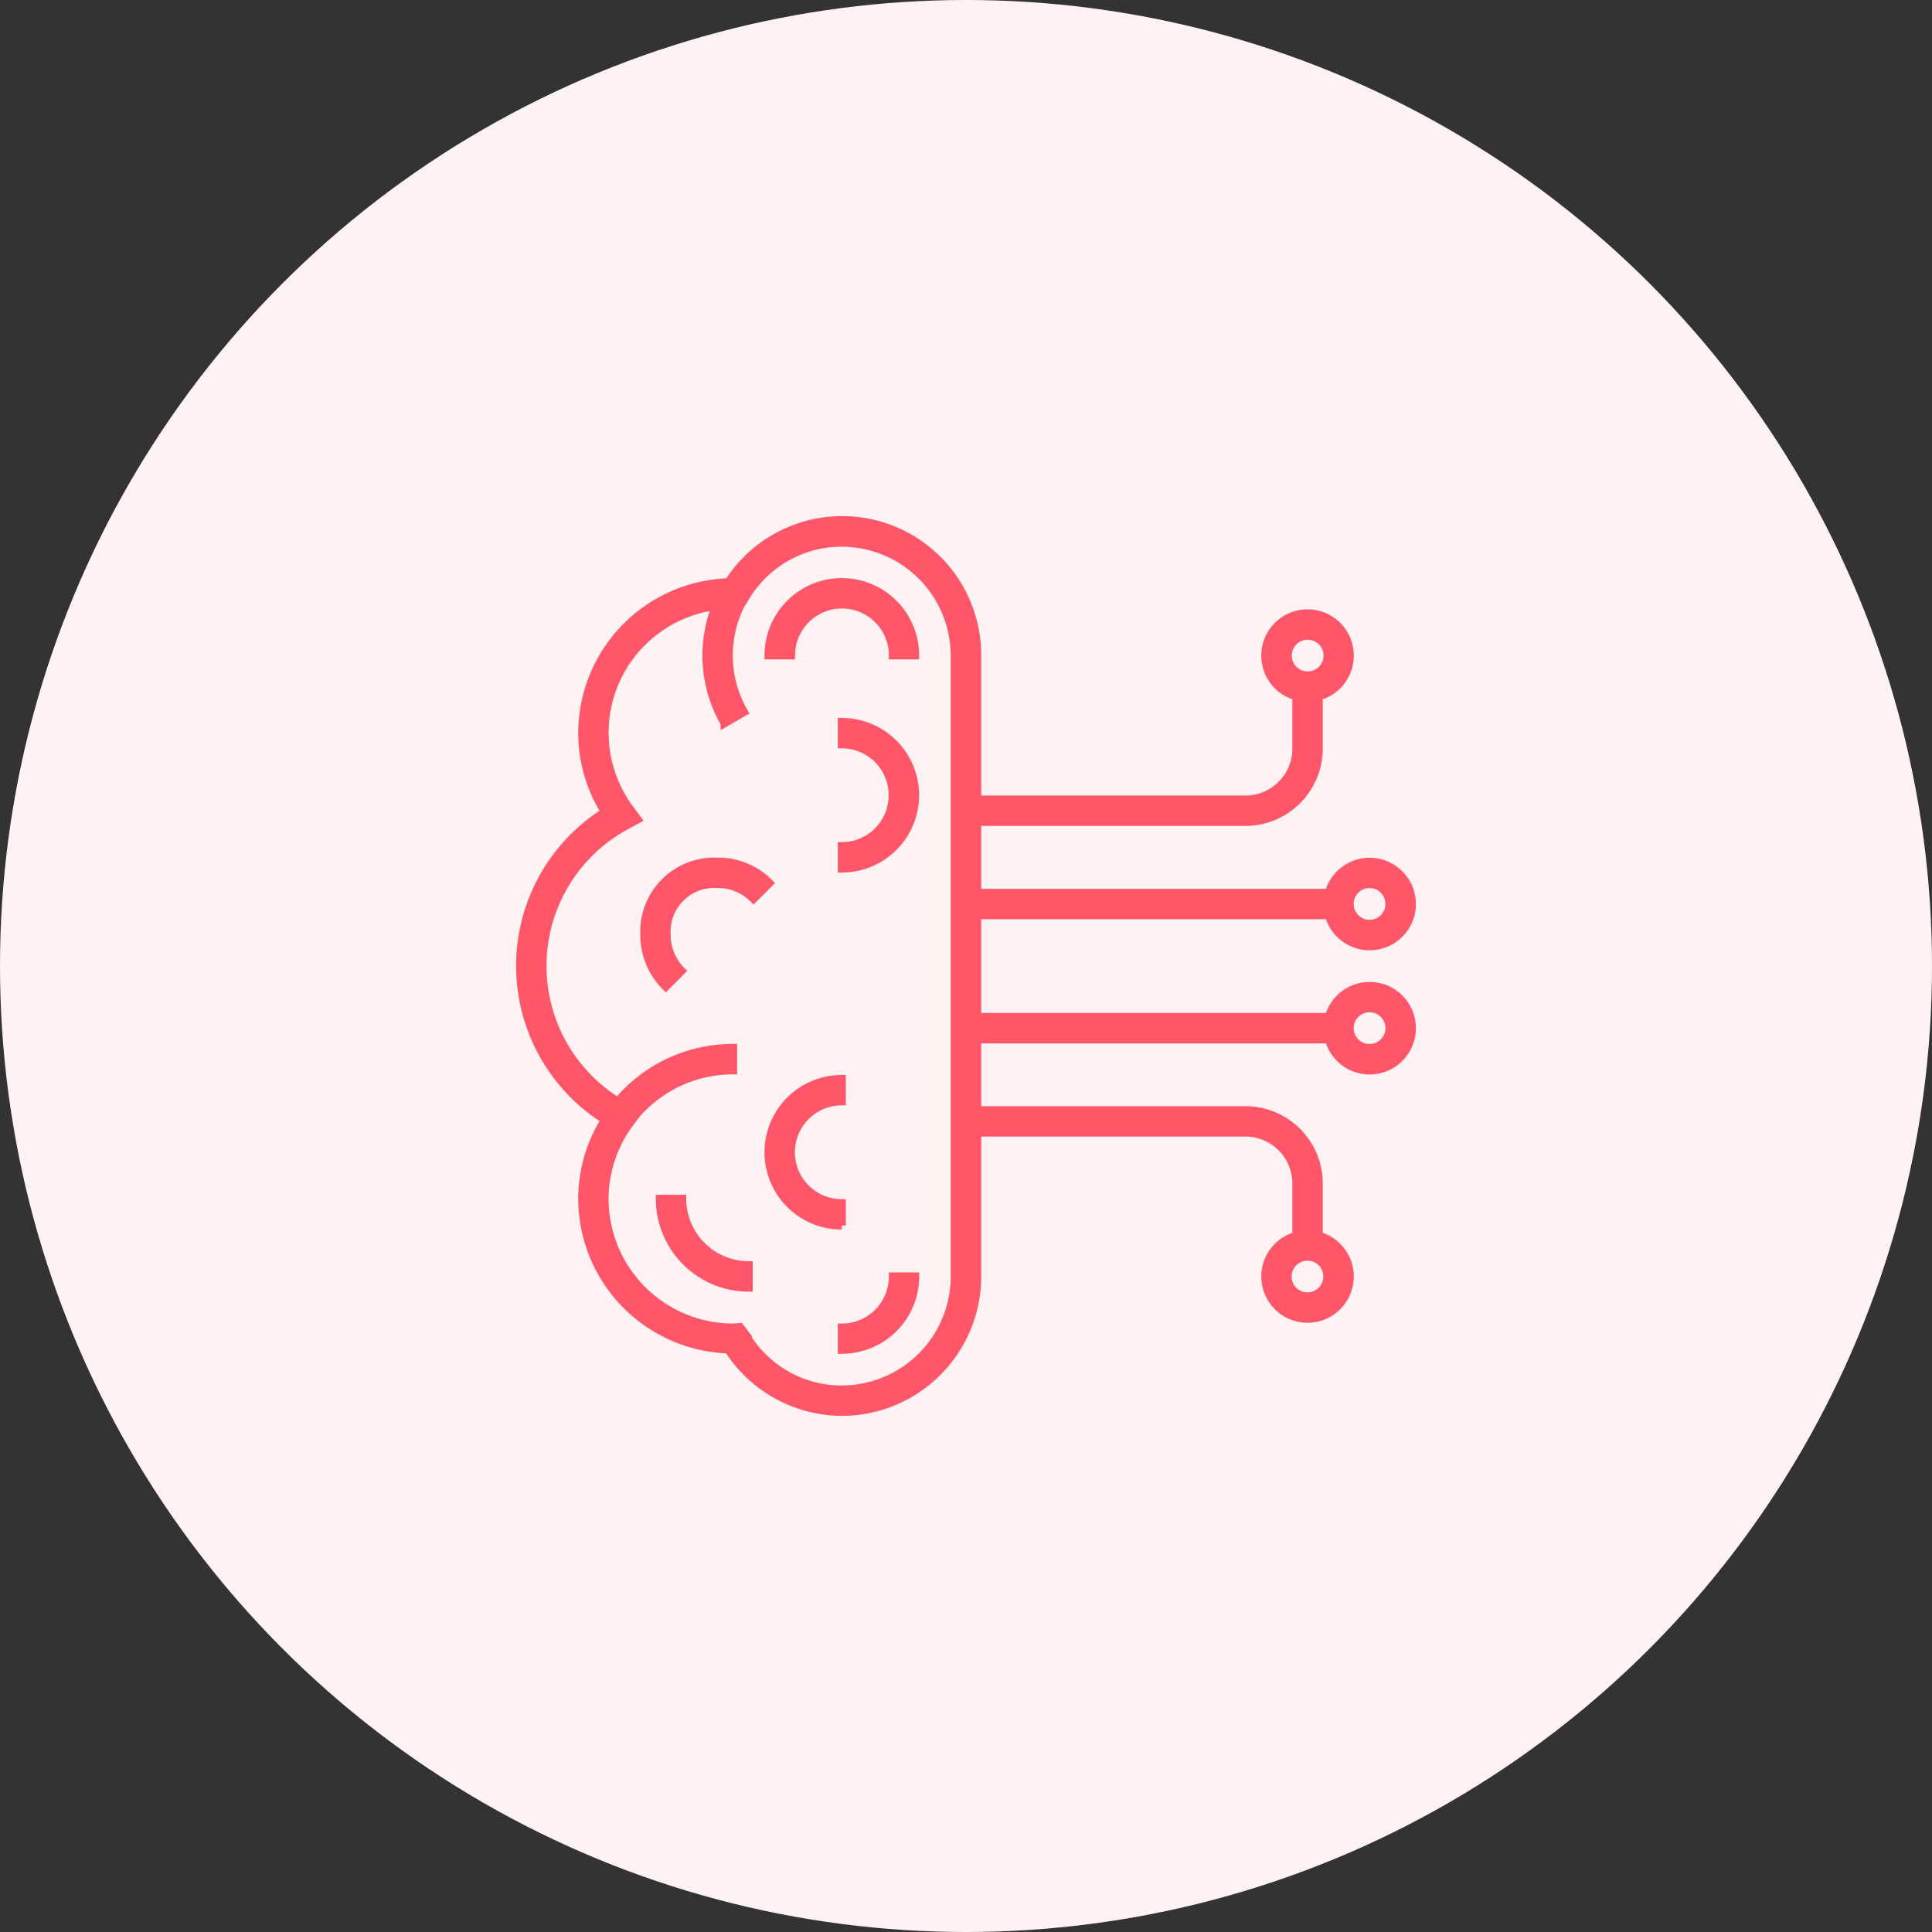
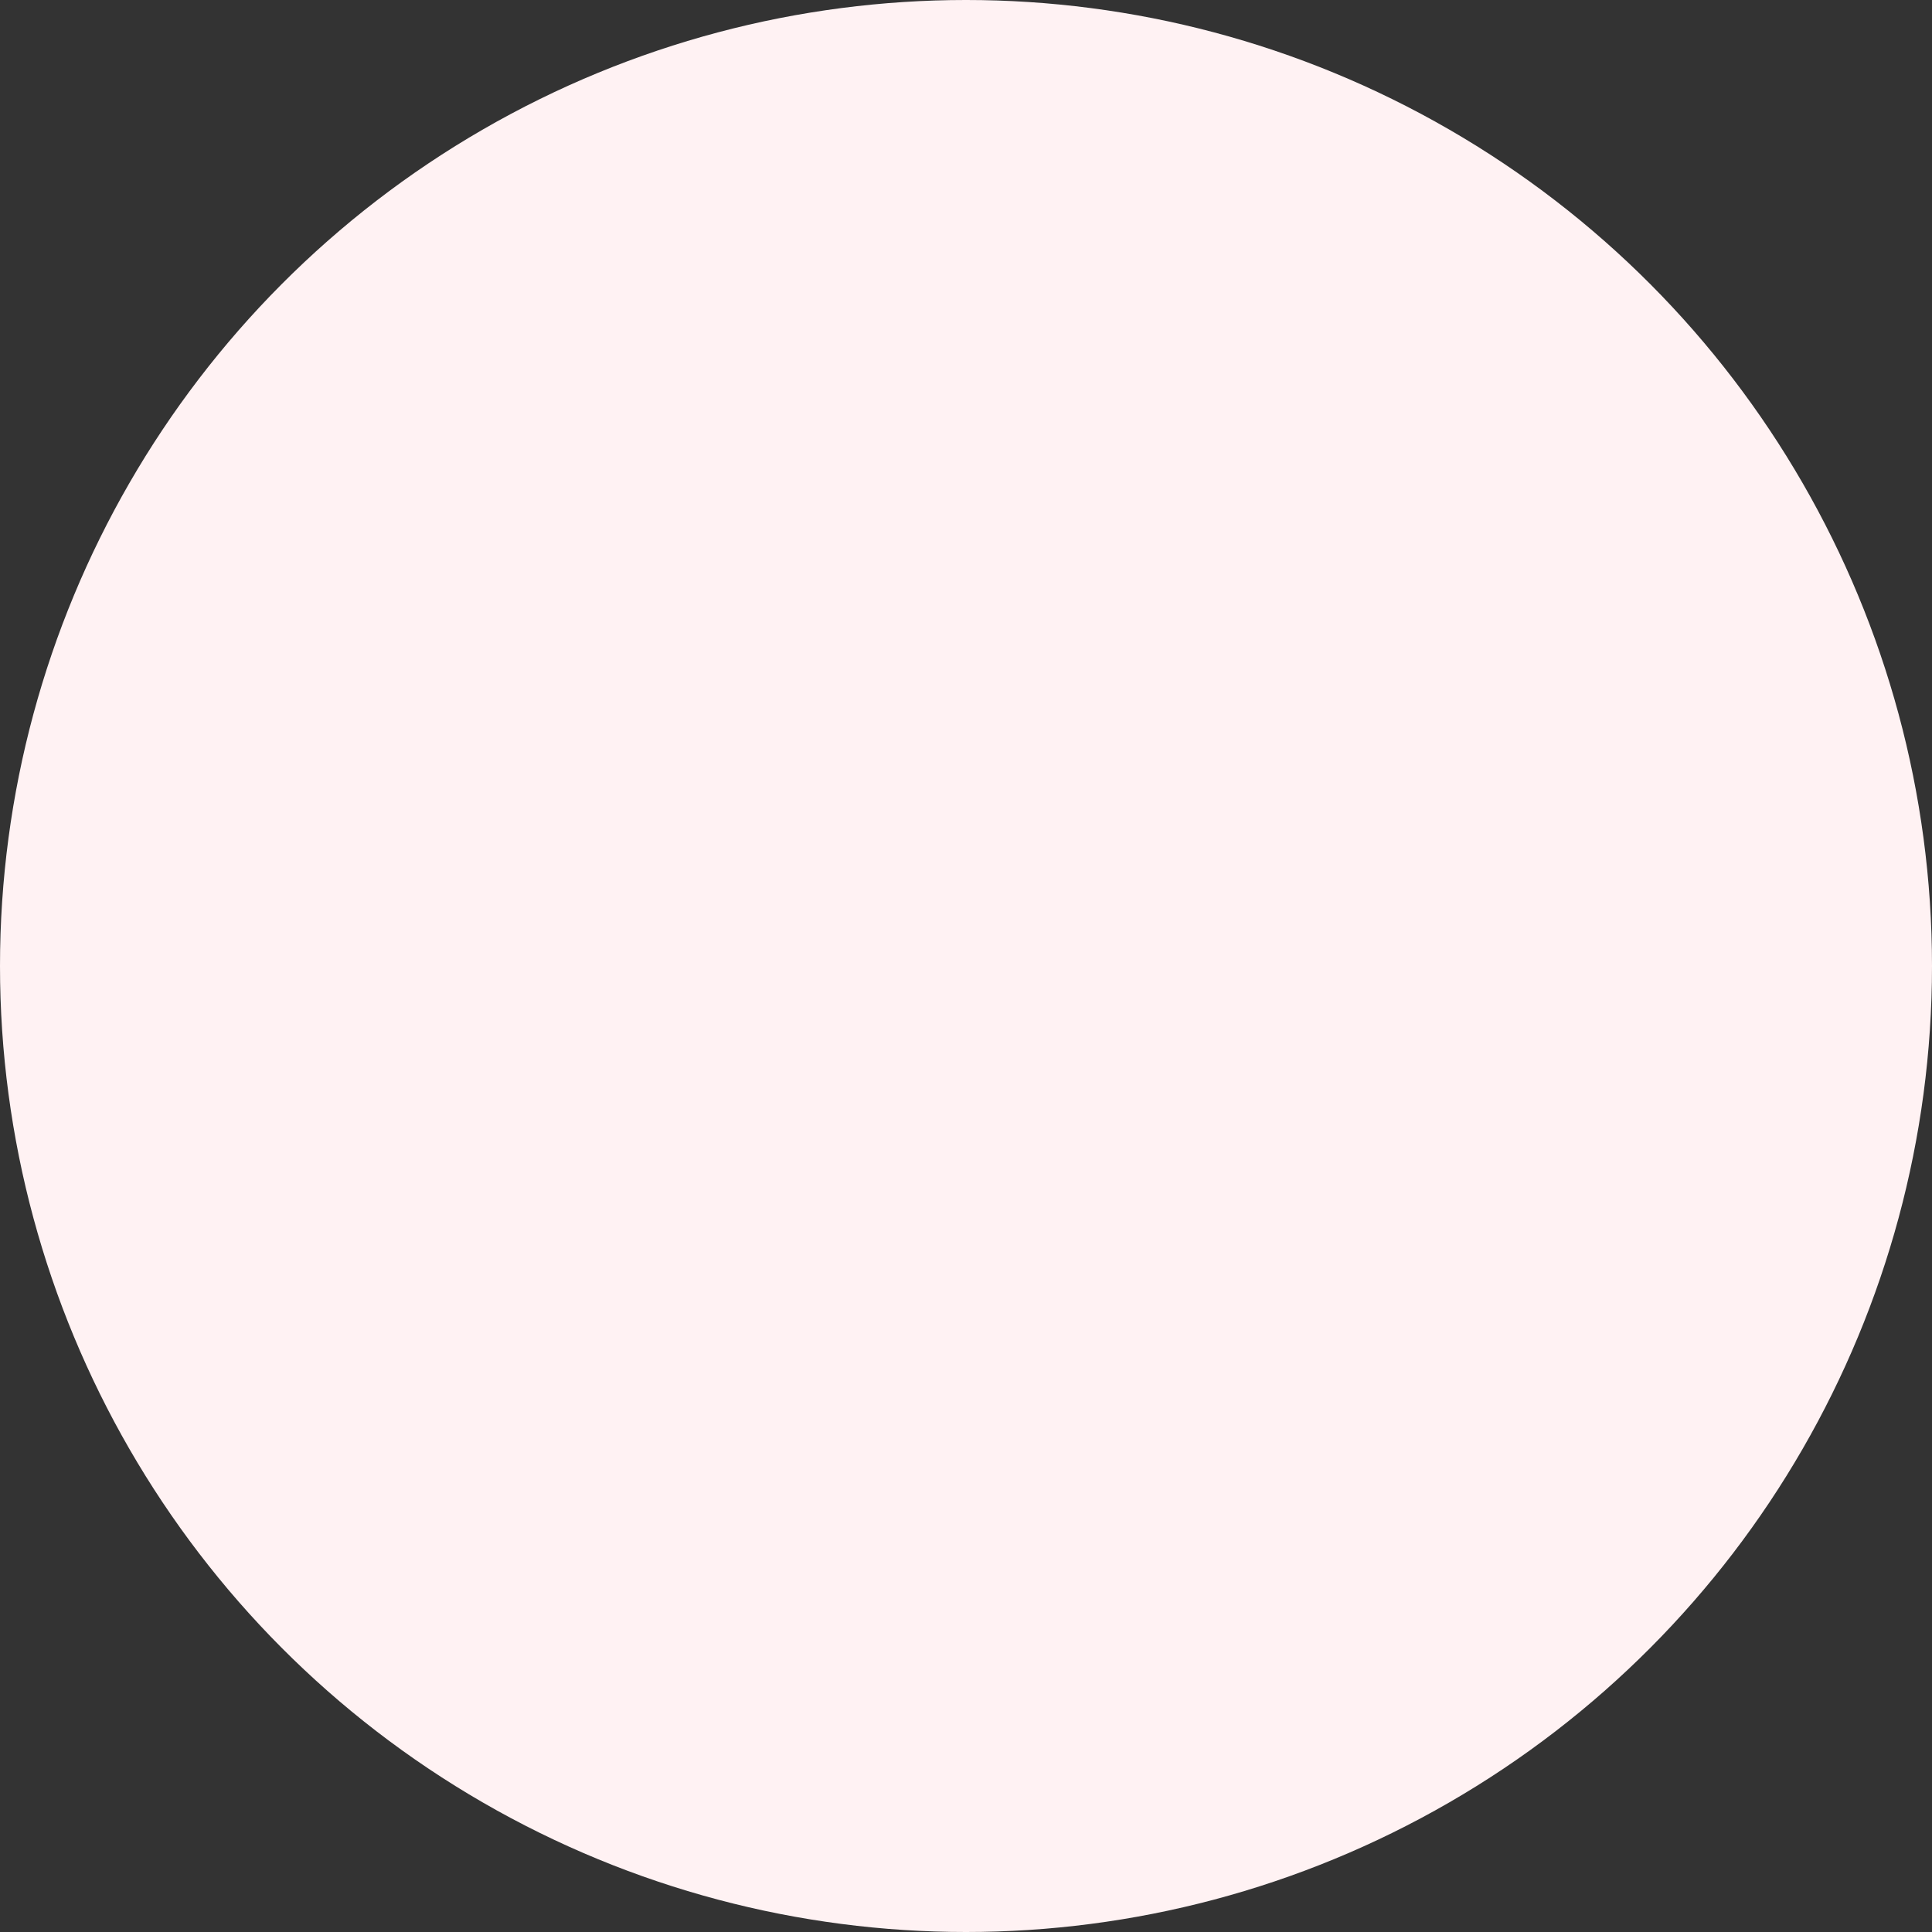
<svg xmlns="http://www.w3.org/2000/svg" width="48" height="48" viewBox="0 0 48 48">
  <rect x="0" y="0" width="48" height="48" fill="#333333" stroke="none" />
  <g id="Group_275640" data-name="Group 275640" transform="translate(-125 -1346)">
    <g id="Group_276102" data-name="Group 276102">
      <circle id="Ellipse_1144" data-name="Ellipse 1144" cx="24" cy="24" r="24" transform="translate(125 1346)" fill="#fff2f3" />
-       <path id="machine--learning--06_1_" d="M9.631,23.794a3.368,3.368,0,0,1-2.818-1.551A3.755,3.755,0,0,1,3.183,18.5a3.7,3.7,0,0,1,.565-1.962,4.521,4.521,0,0,1,0-7.647,3.7,3.7,0,0,1-.565-1.962A3.754,3.754,0,0,1,6.817,3.184,3.354,3.354,0,0,1,12.995,5V8.582h6.665a1.267,1.267,0,0,0,1.265-1.265v-1.3a1.049,1.049,0,1,1,.555,0v1.3a1.823,1.823,0,0,1-1.82,1.82H12.995V10.9h8.739a1.049,1.049,0,1,1,0,.555H12.995v2.53h8.739a1.049,1.049,0,1,1,0,.555H12.995V16.3h6.665a1.822,1.822,0,0,1,1.82,1.82v1.3a1.049,1.049,0,1,1-.555,0v-1.3a1.266,1.266,0,0,0-1.265-1.265H12.995v3.579A3.367,3.367,0,0,1,9.631,23.794ZM7.1,21.687l.11.143a2.775,2.775,0,0,0,2.419,1.409,2.811,2.811,0,0,0,2.808-2.808V5A2.811,2.811,0,0,0,9.631,2.2,2.778,2.778,0,0,0,7.212,3.6l-.089.138A2.812,2.812,0,0,0,7.2,6.407l-.481.278A3.37,3.37,0,0,1,6.5,3.774,3.173,3.173,0,0,0,4.368,8.818l.19.257-.281.152a3.965,3.965,0,0,0-.21,6.857,3.734,3.734,0,0,1,2.864-1.331v.556a3.182,3.182,0,0,0-2.411,1.1l-.153.208a3.159,3.159,0,0,0-.63,1.886A3.2,3.2,0,0,0,6.932,21.7Zm14.1-1.749a.494.494,0,1,0,.494.494A.494.494,0,0,0,21.2,19.937Zm1.543-6.171a.494.494,0,1,0,.494.494A.494.494,0,0,0,22.745,13.766Zm0-3.086a.494.494,0,1,0,.494.494A.494.494,0,0,0,22.745,10.681ZM21.2,4.51A.494.494,0,1,0,21.7,5,.494.494,0,0,0,21.2,4.51ZM9.631,22.251V21.7A1.266,1.266,0,0,0,10.9,20.431h.555A1.822,1.822,0,0,1,9.631,22.251ZM7.317,20.708A2.209,2.209,0,0,1,5.111,18.5h.555a1.653,1.653,0,0,0,1.651,1.651Zm2.314-1.543a1.82,1.82,0,0,1,0-3.641v.556a1.265,1.265,0,1,0,0,2.53ZM5.259,13.231a1.807,1.807,0,0,1-.534-1.286,1.741,1.741,0,0,1,1.82-1.82,1.784,1.784,0,0,1,1.287.531l-.393.393a1.236,1.236,0,0,0-.894-.369,1.186,1.186,0,0,0-1.265,1.265,1.258,1.258,0,0,0,.37.893Zm4.372-2.937V9.739a1.265,1.265,0,1,0,0-2.53V6.654a1.82,1.82,0,1,1,0,3.641ZM11.452,5H10.9a1.265,1.265,0,1,0-2.53,0H7.811a1.82,1.82,0,1,1,3.641,0Z" transform="translate(136.283 1357.283)" fill="#ff566a" stroke="#ff566a" stroke-width="0.2" />
    </g>
  </g>
</svg>